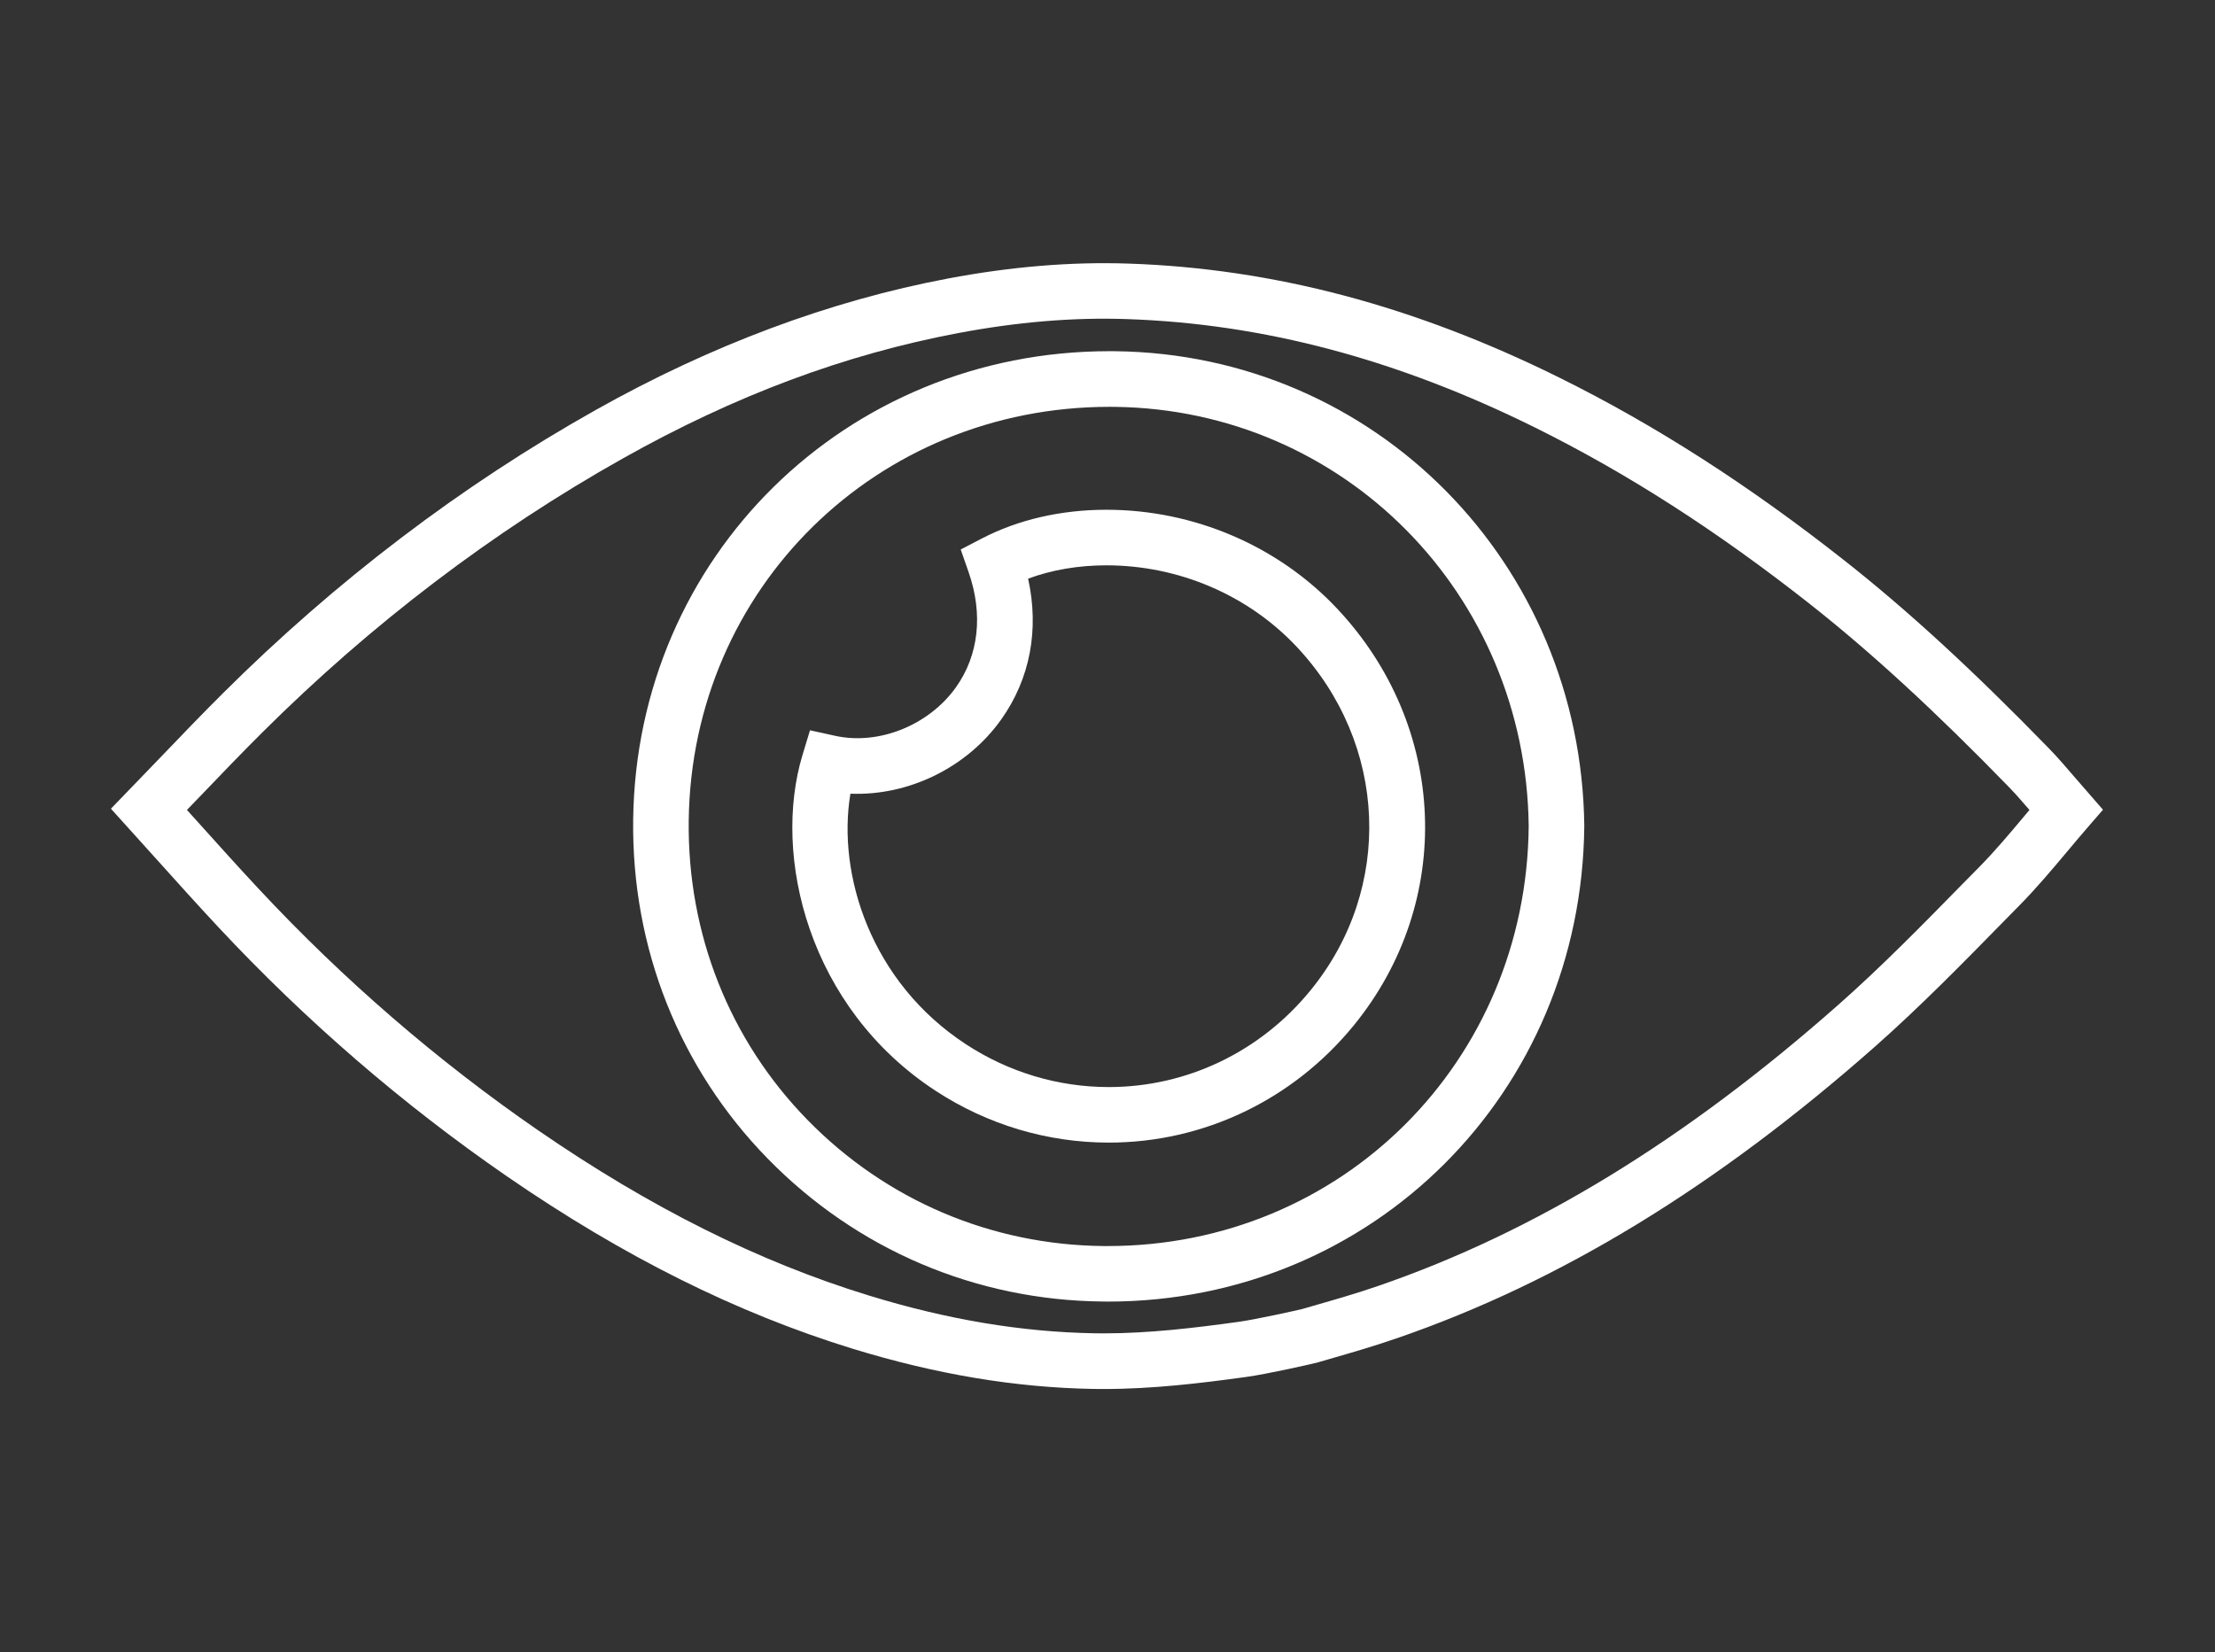
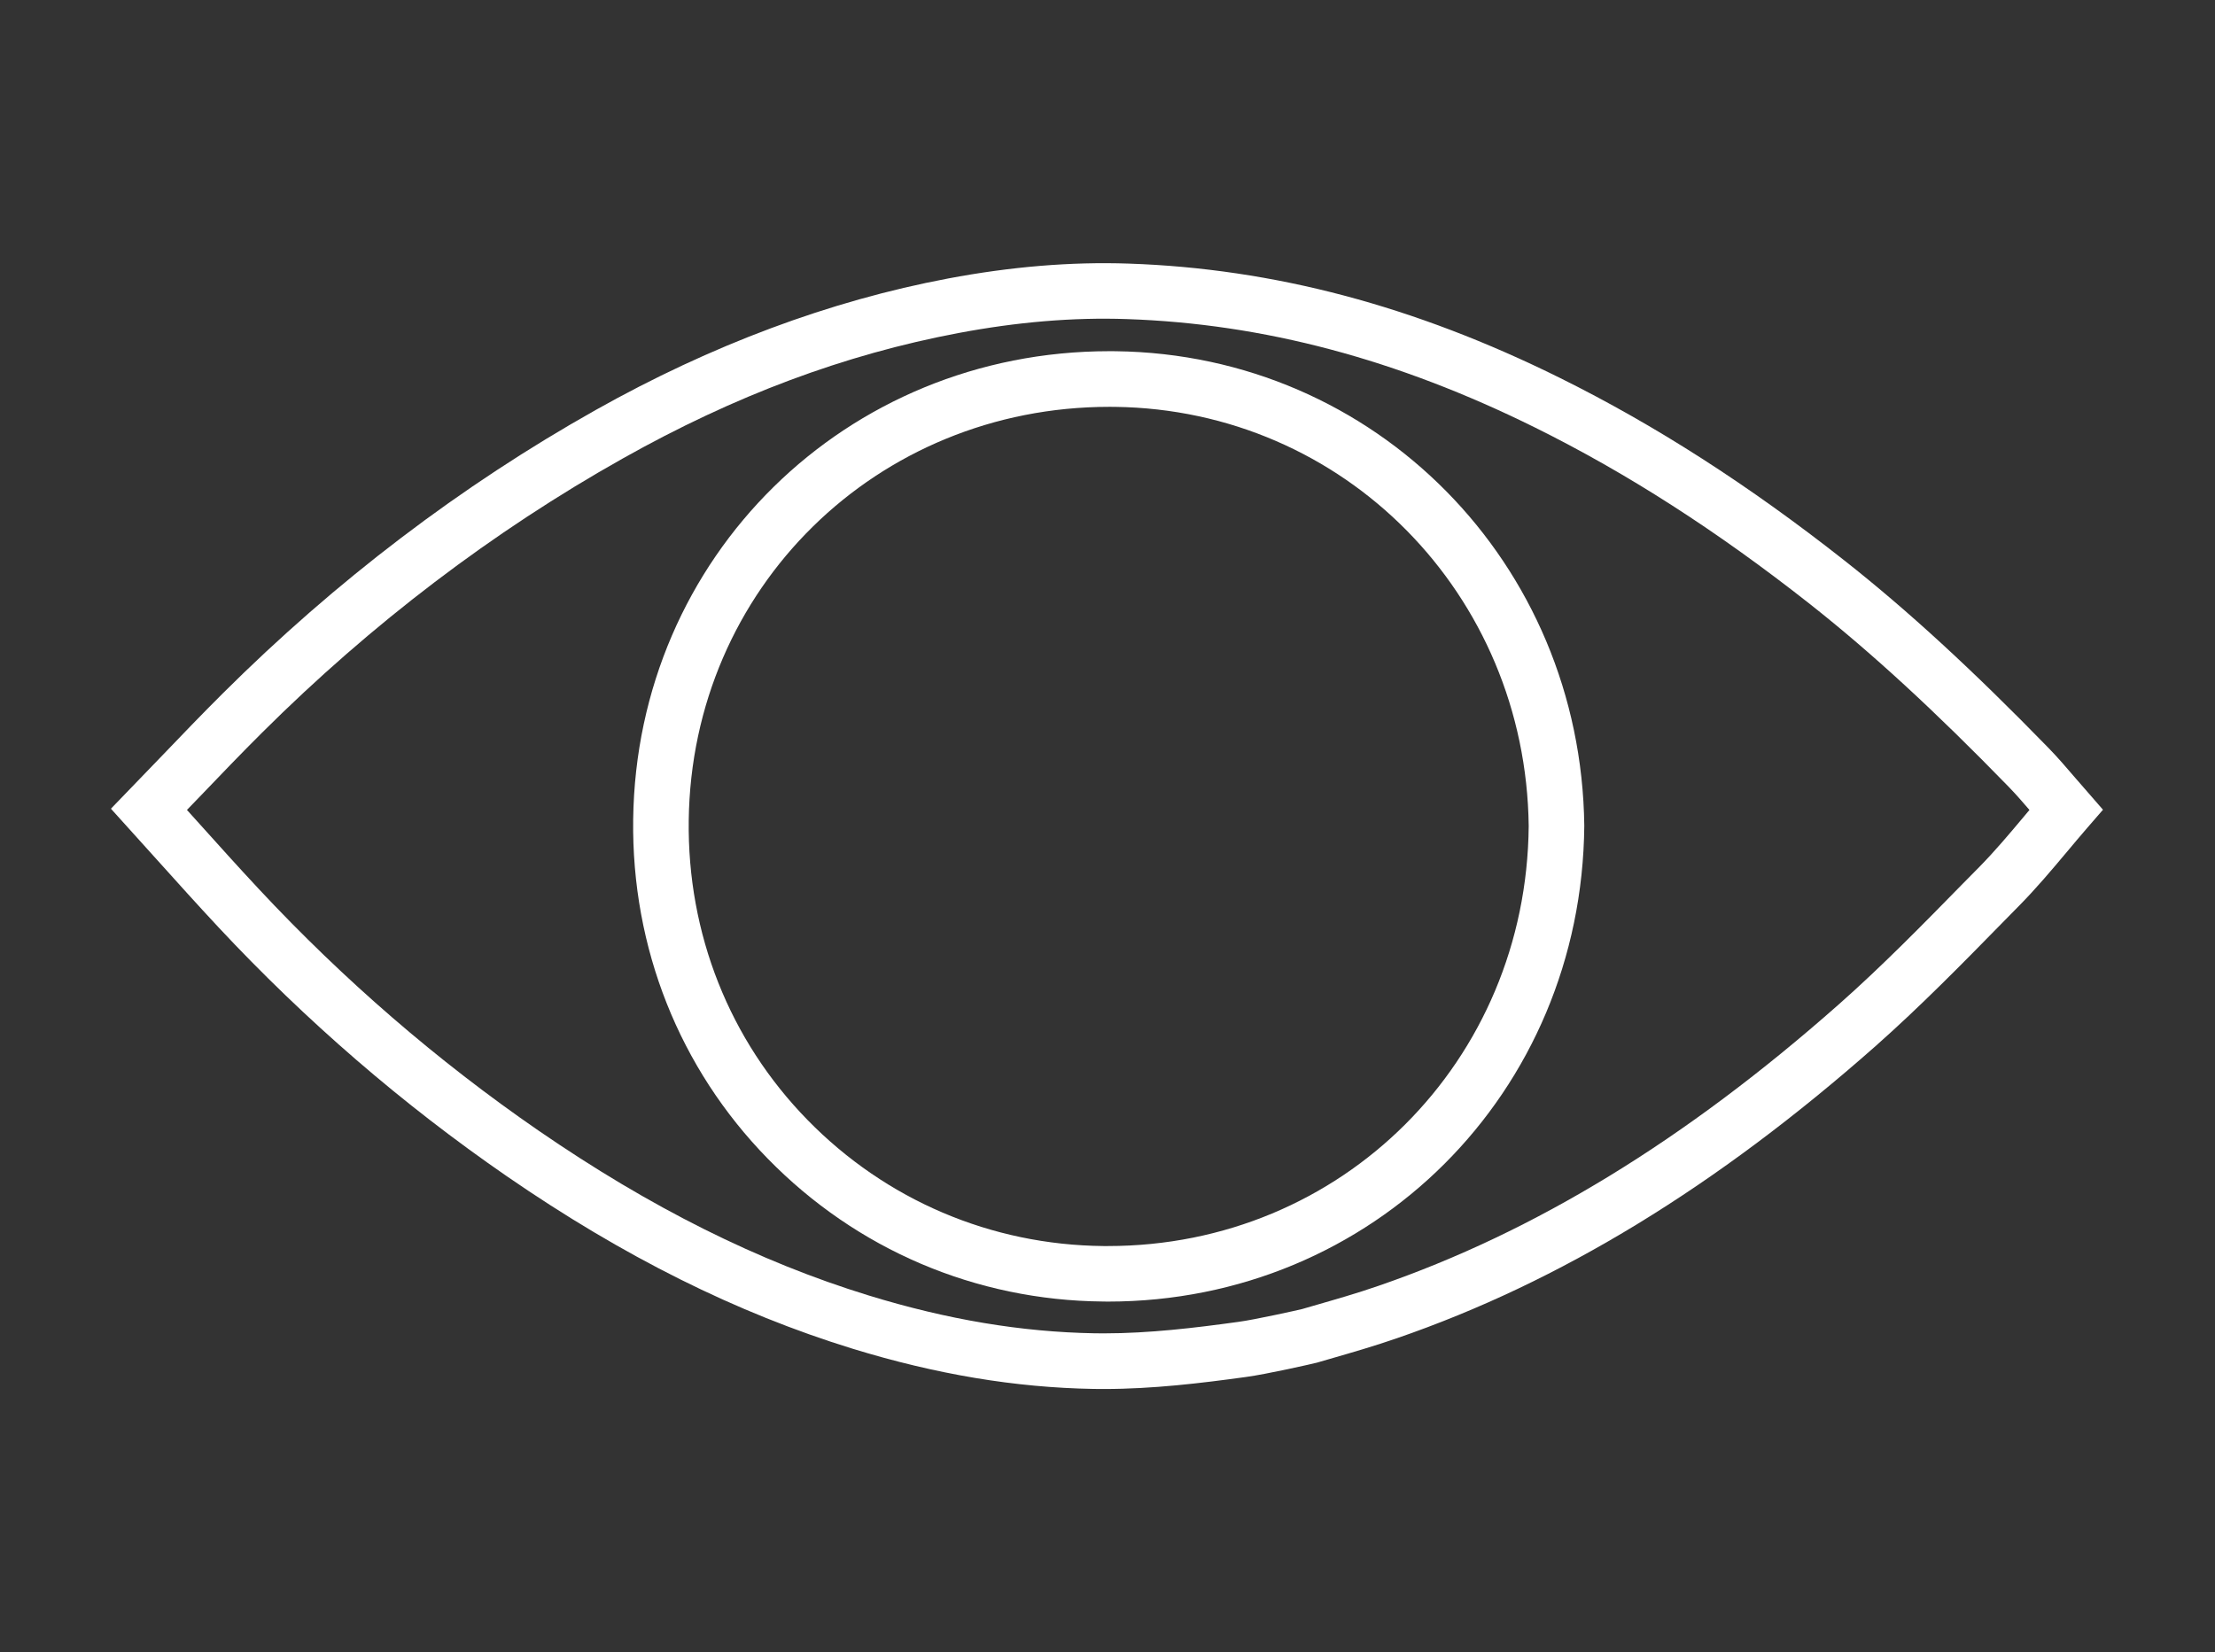
<svg xmlns="http://www.w3.org/2000/svg" version="1.1" id="Layer_1" x="0px" y="0px" width="63px" height="47px" viewBox="0 0 63 47" enable-background="new 0 0 63 47" xml:space="preserve">
  <rect x="0" y="0" width="63" height="47" fill="#333333" stroke="none" />
  <g id="tranquilidad" display="none">
    <g display="inline">
      <path d="M28.233,36.002c-0.156-0.077-0.295-0.184-0.443-0.273c-1.4-0.856-2.49-2.013-3.371-3.401    c-1.48-2.349-3.032-4.646-4.561-6.954c-0.595-0.896-0.985-1.856-0.943-2.958c0.032-0.827,0.284-1.582,0.71-2.285    c0.049-0.082,0.095-0.165,0.165-0.286c-0.56-0.432-1.136-0.826-1.655-1.284c-2.998-2.643-4.514-5.967-4.487-9.967    c0.006-0.876,0.141-1.753,0.239-2.626c0.048-0.429,0.306-0.624,0.657-0.558c0.327,0.061,0.481,0.32,0.408,0.736    c-0.358,2.054-0.344,4.093,0.264,6.103c0.574,1.899,1.583,3.543,3.014,4.913c0.634,0.606,1.343,1.134,2.016,1.701    c0.215,0.181,0.39,0.188,0.634,0.004c0.804-0.604,1.687-1.044,2.719-1.079c1.784-0.059,3.156,0.68,4.133,2.167    c1.778,2.704,3.557,5.403,5.336,8.106c0.039,0.063,0.082,0.119,0.144,0.207c0.124-0.057,0.244-0.104,0.358-0.164    c1.842-0.961,3.688-1.916,5.521-2.89c2.729-1.449,6.062-0.118,6.996,2.828c1.063,3.356,2.104,6.724,3.147,10.088    c0.412,1.331-0.271,2.601-1.604,3.011c-0.522,0.164-1.049,0.332-1.573,0.492c-1.33,0.404-2.58-0.234-3-1.556    c-0.801-2.519-1.58-5.041-2.369-7.563c-0.184-0.574-0.319-0.628-0.84-0.341c-1.885,1.041-3.785,2.043-5.548,3.286    c-0.235,0.168-0.479,0.326-0.725,0.484c-0.867,0.562-1.788,0.962-2.858,0.959C30.72,36.902,30.034,36.885,28.233,36.002z     M21.066,25.241c1.276,1.937,2.585,3.854,3.818,5.817c1.022,1.629,2.167,3.098,3.919,4.008c1.269,0.66,2.524,1.011,3.849,0.173    c0.254-0.161,0.511-0.319,0.764-0.486c0.628-0.415,1.254-0.833,1.898-1.262c-0.078-0.138-0.131-0.245-0.196-0.345    c-2.779-4.228-5.559-8.444-8.341-12.667c-0.353-0.535-0.784-0.977-1.378-1.27c-1.204-0.595-2.748-0.422-3.755,0.478    c0.083,0.057,0.157,0.123,0.241,0.162c0.342,0.161,0.691,0.308,1.033,0.472c0.285,0.137,0.407,0.437,0.304,0.704    c-0.104,0.268-0.389,0.393-0.702,0.296c-0.139-0.043-0.274-0.104-0.406-0.167c-0.469-0.224-0.936-0.453-1.462-0.709    c-0.187,0.42-0.402,0.794-0.521,1.198c-0.333,1.124-0.07,2.15,0.601,3.083C20.853,24.898,21.041,25.203,21.066,25.241z     M36.255,32.914c0.19-0.102,0.353-0.184,0.513-0.271c0.906-0.502,1.813-1.014,2.729-1.507c0.896-0.485,1.83-0.116,2.155,0.839    c0.063,0.188,0.121,0.373,0.185,0.563c0.747,2.396,1.49,4.788,2.242,7.181c0.239,0.777,0.882,1.107,1.669,0.876    c0.479-0.142,0.958-0.296,1.438-0.438c0.938-0.291,1.271-0.896,0.979-1.823c-1.021-3.282-2.036-6.563-3.065-9.847    c-0.769-2.436-3.275-3.455-5.541-2.276c-1.472,0.769-2.938,1.526-4.406,2.296c-0.438,0.229-0.873,0.463-1.33,0.704    C34.635,30.452,35.434,31.665,36.255,32.914z" />
-       <path d="M25.53,14.038c-1.785,2.339-5.163,2.831-7.545,1.096c-0.353-0.257-0.43-0.554-0.218-0.839    c0.204-0.274,0.463-0.287,0.828-0.041c1.729,1.168,3.854,1.104,5.384-0.165c1.73-1.435,2.084-3.898,0.861-5.792    c-1.626-2.517-5.234-2.548-6.979-0.406c-0.054,0.066-0.107,0.135-0.171,0.191c-0.24,0.216-0.555,0.228-0.76,0.019    c-0.222-0.226-0.229-0.478-0.041-0.728c0.439-0.585,0.981-1.056,1.619-1.411c1.117-0.623,2.319-0.856,3.576-0.631    C26.214,6.072,27.991,10.74,25.53,14.038z" />
+       <path d="M25.53,14.038c-1.785,2.339-5.163,2.831-7.545,1.096c-0.353-0.257-0.43-0.554-0.218-0.839    c0.204-0.274,0.463-0.287,0.828-0.041c1.73-1.435,2.084-3.898,0.861-5.792    c-1.626-2.517-5.234-2.548-6.979-0.406c-0.054,0.066-0.107,0.135-0.171,0.191c-0.24,0.216-0.555,0.228-0.76,0.019    c-0.222-0.226-0.229-0.478-0.041-0.728c0.439-0.585,0.981-1.056,1.619-1.411c1.117-0.623,2.319-0.856,3.576-0.631    C26.214,6.072,27.991,10.74,25.53,14.038z" />
    </g>
  </g>
  <g id="seguridad" display="none">
    <g display="inline">
      <path d="M42.256,33.775c-0.002,0.869-0.001,1.73,0.012,2.604c0.012,0.848-0.888,1.686-1.636,1.682    c-6.075-0.019-12.153-0.006-18.23-0.015c-0.981-0.001-1.663-0.834-1.667-2.001c-0.005-1.504-0.002-3.009-0.002-4.514l0.015-4.284    c-0.001-0.821-0.06-1.646,0.012-2.462c0.039-0.453,0.233-0.922,0.462-1.323c0.436-0.763,1.16-1.165,2.027-1.332    c0-1.272-0.011-2.516,0.004-3.758c0.009-0.818-0.008-1.644,0.095-2.453c0.237-1.865,1.094-3.451,2.457-4.722    c1.986-1.854,4.355-2.558,7.048-2.146c2.229,0.342,4,1.45,5.351,3.241c1.231,1.635,1.649,3.514,1.625,5.525    c-0.017,1.431-0.003,2.863-0.003,4.298c0.113,0.039,0.203,0.077,0.298,0.1c1.269,0.302,2.203,1.537,2.147,2.87L42.256,33.775z     M33.613,36.852c2.188,0.017,4.378-0.01,6.566,0c0.736,0.004,0.844-0.273,0.842-0.85c-0.018-3.582-0.006-7.165-0.008-10.748    c0-1.222-0.65-1.873-1.863-1.875c-1.373-0.002-2.748-0.002-4.123-0.002c-3.73,0-7.462,0.005-11.194-0.002    c-1.151-0.001-1.86,0.85-1.812,1.803c0.043,0.846,0.006,1.695,0.007,2.542c0,2.806,0.01,5.612-0.008,8.419    c-0.002,0.397,0.308,0.713,0.973,0.713c0.831,0,0.279-0.004,0.657,0c1.949,0.021,3.899,0,5.848,0H33.613z M38.531,22.086    c0-0.205,0-0.361,0-0.519c0-1.519,0.027-3.038-0.008-4.556c-0.047-2.07-0.875-3.819-2.448-5.142    c-2.782-2.339-6.707-2.216-9.362,0.249c-1.354,1.257-2.118,2.822-2.165,4.682c-0.043,1.692-0.016,3.383-0.018,5.076    c0,0.066,0.025,0.133,0.042,0.209C29.218,22.086,33.844,22.086,38.531,22.086z" />
      <path d="M33.622,27.141c0.749,0.991,0.703,2.24-0.049,3.24c-0.097,0.126-0.155,0.342-0.123,0.492    c0.219,1.023,0.468,2.038,0.706,3.057c0.126,0.539-0.158,0.897-0.729,0.899c-1.245,0.006-2.49,0.003-3.733,0.001    c-0.667-0.002-0.94-0.352-0.785-1.003c0.221-0.935,0.452-1.865,0.667-2.8c0.053-0.229,0.089-0.441-0.091-0.676    c-0.825-1.063-0.821-2.357,0.061-3.354c0.635-0.717,1.534-1.13,2.687-0.82C32.479,26.244,33.034,26.363,33.622,27.141z     M32.736,33.523c-0.232-1.008-0.444-1.969-0.678-2.926c-0.08-0.306-0.021-0.533,0.207-0.738c0.104-0.096,0.213-0.195,0.307-0.305    c0.386-0.447,0.398-1.15,0.035-1.641c-0.381-0.508-1.066-0.698-1.605-0.441c-0.94,0.438-1.125,1.586-0.335,2.264    c0.325,0.279,0.395,0.574,0.302,0.953c-0.075,0.305-0.159,0.604-0.228,0.914c-0.143,0.633-0.279,1.267-0.422,1.92    C31.146,33.523,31.909,33.523,32.736,33.523z" />
    </g>
  </g>
  <g id="Rapidez" display="none">
    <g display="inline">
      <path d="M28.796,12.674c0-0.81,0-1.582,0-2.403c-0.169,0-0.332,0-0.495,0c-0.308,0-0.615,0.002-0.922,0    c-0.88-0.008-1.407-0.652-1.244-1.516c0.374-1.981,1.618-3.275,3.585-3.651c0.663-0.127,1.35-0.175,2.025-0.17    c1.139,0.008,2.246,0.21,3.228,0.844c1.106,0.715,1.67,1.766,1.885,3.042c0.156,0.915-0.516,1.492-1.332,1.456    c-0.424-0.019-0.851-0.004-1.291-0.004c0,0.809,0,1.589,0,2.409c1.896,0.367,3.685,1.063,5.324,2.125    c0.383-0.438,0.756-0.851,1.113-1.277c0.398-0.476,1.077-0.602,1.564-0.22c0.557,0.435,1.091,0.899,1.602,1.387    c0.42,0.4,0.408,1.097,0.023,1.573c-0.133,0.167-0.908,0.99-1.016,1.119c-0.15,0.189,0.021,0.328,0.131,0.457    c1.35,1.67,2.33,3.53,2.879,5.61c0.438,1.676,0.597,3.381,0.438,5.104c-0.23,2.59-1.068,4.979-2.563,7.114    c-1.715,2.452-3.951,4.261-6.733,5.374c-1.25,0.499-2.543,0.859-3.892,0.942c-0.978,0.062-1.958,0.114-2.921,0.046    c-1.66-0.118-3.254-0.551-4.778-1.234c-1.892-0.849-3.52-2.057-4.921-3.576c-0.215-0.229-0.61-0.787-0.732-0.977    c-2.366-3.005-3.351-6.432-3.061-10.205c0.254-3.323,1.537-6.245,3.779-8.715C22.715,14.854,25.499,13.311,28.796,12.674z     M45.536,27.124c-0.015-0.198-0.037-0.551-0.063-0.901c-0.08-1.104-0.263-2.188-0.613-3.245c-0.633-1.898-1.602-3.603-2.94-5.082    c-1.362-1.503-2.979-2.669-4.851-3.48c-1.691-0.736-3.469-1.105-5.31-1.161c-0.995-0.03-1.982,0.081-2.96,0.272    c-2.671,0.52-4.99,1.733-6.962,3.594c-1.682,1.587-2.896,3.488-3.635,5.683c-0.098,0.291-0.096,0.243-0.292,0.882    c-0.237,0.771-0.316,1.591-0.393,2.395c-0.152,1.584-0.028,3.16,0.393,4.699c0.912,3.338,2.778,6.014,5.616,8    c1.98,1.386,4.188,2.173,6.584,2.431c1.328,0.143,2.66,0.085,3.968-0.175c3.521-0.698,6.4-2.466,8.59-5.322    C44.57,33.229,45.49,30.4,45.536,27.124z M31.487,9.45c0.279,0,0.56,0,0.839,0c1.09,0,2.181,0.001,3.271-0.001    c0.307,0,0.512-0.177,0.473-0.418c-0.229-1.416-0.938-2.462-2.336-2.943c-1.326-0.454-2.688-0.456-4.03-0.139    c-1.513,0.356-2.441,1.326-2.742,2.867c-0.093,0.474,0.04,0.634,0.527,0.634C28.821,9.45,30.154,9.45,31.487,9.45z M33.375,12.479    c0-0.715,0-1.446,0-2.194c-1.256,0-2.497,0-3.738,0c0,0.76,0,1.498,0,2.194C30.889,12.479,32.12,12.479,33.375,12.479z     M42.189,16.927c0.344-0.393,0.688-0.781,1.021-1.173c0.146-0.169,0.177-0.355-0.007-0.515c-0.456-0.409-0.922-0.807-1.383-1.21    c-0.205-0.18-0.387-0.137-0.551,0.061c-0.059,0.071-0.127,0.136-0.187,0.208c-0.28,0.327-0.56,0.654-0.817,0.959    C40.923,15.82,41.544,16.362,42.189,16.927z" />
      <path d="M37.666,36.359c-0.128,0.099-0.157,0.117-0.262,0.183c-1.418,0.901-2.967,1.459-4.633,1.646    c-2.607,0.289-5.025-0.285-7.249-1.688c-0.087-0.057-1.592-1.23-2.099-1.768c-0.966-1.021-1.696-2.197-2.199-3.51    c-0.561-1.471-0.796-2.979-0.712-4.553c0.129-2.414,0.977-4.544,2.497-6.403c0.973-1.191,2.161-2.123,3.546-2.812    c0.924-0.46,1.885-0.792,2.894-0.981c0.444-0.083,0.9-0.124,1.352-0.139c0.564-0.019,1.037,0.413,1.047,0.967    c0.035,1.99,0.053,3.98,0.069,5.97c0.009,1.076,0,2.142,0.004,3.208c0.001,0.271,0.119,0.361,0.438,0.361    c2.882,0,5.762,0.021,8.642-0.009c1.021-0.009,1.604,0.507,1.438,1.688c-0.188,1.373-0.569,2.687-1.229,3.912    c-0.769,1.431-1.813,2.615-3.091,3.609C37.982,36.165,37.828,36.253,37.666,36.359z M37.238,35.635    c0.919-0.617,1.71-1.373,2.373-2.256c1.138-1.513,1.828-3.204,2.005-5.097c0.047-0.513-0.028-0.604-0.538-0.604    c-2.938,0-5.872,0-8.809-0.001c-0.688,0-1.173-0.493-1.173-1.175c0-1.17,0-2.341,0-3.512c0.001-1.799,0.002-3.598,0.004-5.396    c0-0.271-0.14-0.505-0.306-0.483c-0.365,0.048-0.73,0.099-1.093,0.163c-2.553,0.451-4.636,1.721-6.213,3.751    c-1.896,2.442-2.585,5.218-1.956,8.267c0.629,3.047,2.35,5.322,5.039,6.863c1.286,0.737,2.688,1.146,4.163,1.249    c1.448,0.1,2.872-0.07,4.235-0.604c0.496-0.188,0.995-0.384,1.481-0.635C36.848,35.966,37.025,35.777,37.238,35.635z" />
    </g>
  </g>
  <g id="empleados" display="none">
    <g display="inline">
-       <path d="M24.942,17.794c-0.073-3.975,3.297-7.456,7.46-7.433c4.063,0.023,7.461,3.387,7.418,7.456    c-0.043,4.137-3.274,7.429-7.441,7.429C28.076,25.248,24.894,21.762,24.942,17.794z M32.384,11.796    c-3.27-0.099-5.995,2.793-6.035,5.892c-0.042,3.23,2.548,6.139,6,6.143c3.313,0.003,6.026-2.585,6.045-6.011    C38.41,14.426,35.668,11.775,32.384,11.796z" />
      <path d="M42.357,35.791c0,0.593-0.192,0.835-0.66,0.846c-0.475,0.01-0.743-0.271-0.749-0.851c-0.013-1.538-0.062-3.08,0.009-4.616    c0.072-1.544-1.215-2.486-2.453-2.443c-2.059,0-5.098,0.021-5.098,0.021s-0.514,1.063-1,1.063c-0.58,0-1.117-1.063-1.117-1.063    s-3.455-0.002-5.139,0.001c-1.061,0.002-2.043,0.756-2.28,1.771c-0.042,0.182,0.009,0.381,0.009,0.568    c0,1.573,0.001,3.146,0,4.717c0,0.563-0.217,0.825-0.681,0.84c-0.455,0.014-0.738-0.271-0.742-0.806    c-0.01-1.604-0.04-3.209,0.003-4.813c0.063-2.354,1.802-3.728,3.892-3.719c4.088,0.021,8.176,0.004,12.266,0.008    c1.42,0.002,2.542,0.602,3.257,1.82c0.259,0.443,0.45,0.998,0.444,1.501L42.357,35.791z" />
-       <path d="M46.117,21.743c-0.057-3.141,2.607-5.894,5.898-5.875c3.211,0.018,5.895,2.677,5.856,5.893    c-0.034,3.271-2.589,5.874-5.881,5.874C48.596,27.635,46.079,24.879,46.117,21.743z M52.001,17.002    c-2.585-0.078-4.739,2.208-4.771,4.657c-0.033,2.553,2.015,4.853,4.742,4.854c2.613,0.002,4.769-2.049,4.774-4.75    C56.764,19.081,54.596,16.986,52.001,17.002z" />
-       <path d="M59.883,35.968c-0.002,0.47-0.15,0.661-0.521,0.669c-0.373,0.008-0.588-0.215-0.592-0.671    c-0.011-1.217-0.049-2.435,0.008-3.647c0.063-1.224-0.961-1.969-1.938-1.935c-1.626,0-4.025,0.015-4.025,0.015    s-0.402,0.849-0.791,0.849c-0.457,0-0.881-0.849-0.881-0.849s-2.729-0.002-4.063,0c-0.842,0-1.616,0.604-1.805,1.397    c-0.034,0.144,0.007,0.304,0.007,0.452c0,1.243,0,2.484,0,3.729c0,0.445-0.171,0.652-0.539,0.662    c-0.354,0.01-0.58-0.217-0.584-0.637c-0.009-1.268-0.031-2.535,0.003-3.802c0.05-1.86,1.424-2.944,3.074-2.938    c3.229,0.016,6.464,0.002,9.695,0.006c1.119,0.002,2.01,0.478,2.571,1.438c0.204,0.351,0.354,0.789,0.354,1.187L59.883,35.968z" />
      <path d="M5.336,19.947c-0.064-3.521,2.921-6.604,6.61-6.583c3.599,0.021,6.606,3,6.569,6.604    c-0.037,3.666-2.902,6.582-6.591,6.582C8.111,26.55,5.294,23.461,5.336,19.947z M11.928,14.635    c-2.896-0.089-5.31,2.473-5.344,5.217c-0.037,2.861,2.257,5.438,5.314,5.44c2.935,0.004,5.343-2.289,5.355-5.323    C17.266,16.964,14.836,14.616,11.928,14.635z" />
      <path d="M20.761,35.889c-0.001,0.524-0.169,0.738-0.584,0.748c-0.42,0.01-0.66-0.24-0.664-0.754    c-0.012-1.361-0.054-2.727,0.008-4.087c0.064-1.369-1.077-2.205-2.173-2.165c-1.823,0-4.516,0.014-4.516,0.014    s-0.454,0.945-0.885,0.945c-0.514,0-0.99-0.945-0.99-0.945s-3.059,0-4.55,0.002c-0.939,0.002-1.81,0.67-2.019,1.564    c-0.038,0.161,0.006,0.34,0.006,0.509c0.001,1.392,0.001,2.784,0,4.177c0,0.5-0.191,0.73-0.603,0.742    c-0.403,0.01-0.654-0.242-0.657-0.712c-0.01-1.421-0.036-2.842,0.002-4.261c0.056-2.084,1.596-3.301,3.448-3.292    c3.622,0.015,7.243,0.002,10.864,0.006c1.257,0.001,2.252,0.527,2.886,1.612c0.229,0.391,0.398,0.885,0.393,1.328L20.761,35.889z" />
    </g>
  </g>
  <g id="finanzas" display="none">
    <g display="inline">
      <path d="M33.385,27.261c0.102,0.222,0.225,0.271,0.45,0.271c5.989-0.007,11.979-0.007,17.97-0.007c0.244,0,0.49-0.006,0.631,0.254    c0.16,0.294-0.02,0.646-0.352,0.681c-0.083,0.009-0.168,0.003-0.252,0.003c-3.01,0-6.021,0-9.032,0c-0.124,0-0.249,0-0.399,0    c0,5.037,0,15.102,0,15.102s2.186-0.002,3.101,0c0.313,0.002,0.479,0.146,0.5,0.399c0.021,0.286-0.108,0.464-0.396,0.502    c-0.156,0.021-0.313,0.028-0.477,0.029c-0.413,0.002-0.82-0.001-1.232-0.001c-1.283-0.001-2.568,0-3.854-0.001    c-0.556,0-1.108,0.005-1.662-0.004c-0.243-0.003-0.524-0.044-0.524-0.453c0-0.415,0.356-0.472,0.478-0.472    c0.944-0.008,3.131,0,3.131,0V28.463c0,0-6.442,0-9.477,0c-0.075,0-0.147,0.001-0.222-0.001c-0.312-0.006-0.53-0.194-0.531-0.456    c-0.001-0.247,0.207-0.451,0.496-0.476c0.125-0.013,0.253-0.005,0.375-0.005c0.115,0,0.229,0,0.396,0    c-0.309-0.645-0.594-1.248-0.885-1.856c-1.516-3.171-3.031-6.342-4.549-9.513c-0.369-0.772-0.994-1.173-1.839-1.283    c-0.806-0.104-1.607-0.242-2.436-0.369c-0.032,0.239-0.069,0.463-0.093,0.689c-0.033,0.325-0.224,0.483-0.553,0.444    c-0.254-0.029-0.413-0.27-0.377-0.554c0.028-0.217,0.047-0.437,0.075-0.704c-0.354-0.056-0.688-0.116-1.023-0.162    c-0.725-0.1-1.447-0.229-2.175-0.271c-0.326-0.019-0.698,0.077-0.986,0.234c-1.809,0.985-3.604,1.992-5.391,3.015    c-0.865,0.495-1.059,1.455-0.515,2.301c0.916,1.424,1.831,2.851,2.752,4.271c0.131,0.2,0.164,0.388,0.02,0.578    c-0.22,0.291-0.575,0.271-0.783-0.048c-0.612-0.938-1.215-1.88-1.821-2.821c-0.312-0.483-0.611-0.976-0.936-1.451    c-0.928-1.357-0.396-2.973,0.92-3.697c1.712-0.942,3.408-1.912,5.105-2.88C17.797,13,18.62,12.911,19.5,13.062    c1.07,0.184,2.149,0.327,3.223,0.493c1.063,0.165,2.132,0.293,3.182,0.515c0.907,0.193,1.57,0.777,1.974,1.613    c1.228,2.55,2.441,5.106,3.659,7.659C31.523,23.344,32.878,26.161,33.385,27.261z" />
      <path d="M21.282,31.479c0,0.812,0,1.61,0,2.418c0.001,2.914,0.003,5.83,0.004,8.746c0,1.119-0.629,1.803-1.739,1.844    c-0.597,0.021-1.197-0.002-1.795-0.045c-0.727-0.051-1.369-0.709-1.379-1.434c-0.021-1.601-0.017-3.199-0.017-4.799    c-0.002-2.08-0.001-4.16,0.001-6.238c0.003-2.111-0.014-4.225,0.025-6.335c0.014-0.704,0.145-1.413,0.286-2.104    c0.035-0.176-0.033-0.316-0.002-0.473c0.038-0.195,0.055-0.393,0.082-0.59c0.122-0.869,0.245-1.738,0.365-2.608    c0.091-0.663,0.175-1.328,0.267-1.99c0.041-0.294,0.258-0.48,0.504-0.447c0.286,0.039,0.439,0.284,0.396,0.598    c-0.158,1.17-0.306,2.342-0.464,3.513c-0.138,1.014-0.301,2.025-0.425,3.041c-0.074,0.611-0.124,1.234-0.13,1.854    c-0.016,1.409,0.007,2.818,0.005,4.229c-0.005,2.308-0.021,4.614-0.026,6.924c-0.002,1.701,0.008,3.399,0.016,5.104    c0.003,0.563,0.31,0.871,0.877,0.879c0.453,0.009,0.905,0.006,1.358,0c0.569-0.008,0.857-0.313,0.857-0.885    c0-3.854,0.007-7.707-0.006-11.563c-0.003-0.563,0.306-0.845,0.629-0.937c0.431-0.121,0.8,0.079,1.039,0.547    c0.668,1.289,1.333,2.58,2.003,3.869c0.4,0.771,0.503,1.573,0.393,2.438c-0.141,1.09-0.225,2.188-0.336,3.277    c-0.081,0.806-0.184,1.604-0.246,2.405c-0.044,0.548,0.244,0.828,0.803,0.841c0.39,0.008,0.779-0.002,1.169,0.004    c1.021,0.017,1.04-0.393,1.123-1.069c0.142-1.162,0.288-2.325,0.415-3.49c0.107-0.985,0.225-1.979,0.273-2.969    c0.053-1.084-0.273-2.103-0.711-3.084c-0.298-0.677-0.56-1.365-0.858-2.039c-0.504-1.138-1.025-2.265-1.538-3.396    c-0.117-0.257-0.234-0.515-0.342-0.771c-0.116-0.284-0.02-0.567,0.216-0.667c0.248-0.104,0.512,0.01,0.64,0.296    c0.463,1.04,0.919,2.083,1.377,3.124c0.525,1.19,1.068,2.38,1.566,3.584c0.585,1.414,0.736,2.884,0.491,4.397    c-0.149,0.934-0.224,1.871-0.333,2.81c-0.107,0.926-0.195,1.854-0.332,2.772c-0.12,0.807-0.658,1.313-1.478,1.377    c-0.632,0.056-1.271,0.031-1.907,0.021c-0.892-0.021-1.698-0.83-1.509-2.078c0.138-0.906,0.194-1.829,0.31-2.742    c0.071-0.564,0.267-1.133,0.259-1.689c-0.015-1.053,0.248-2.125-0.362-3.141c-0.609-1.014-1.102-2.094-1.646-3.143    c-0.035-0.066-0.073-0.137-0.11-0.204C21.32,31.469,21.302,31.475,21.282,31.479z" />
      <path d="M41.87,11.6c2.325,0,4.653,0,6.979,0.001c0.803,0,1.313,0.509,1.313,1.315c0.002,2.875,0.001,5.749,0,8.623    c0,0.845-0.501,1.344-1.355,1.347c-1.367,0.004-2.736,0.001-4.104,0.001c-3.264,0-6.526,0.001-9.79,0    c-0.697,0-1.118-0.277-1.308-0.862c-0.035-0.107-0.049-0.225-0.049-0.338c-0.009-2.958-0.009-5.917-0.008-8.876    c0-0.703,0.51-1.209,1.213-1.21C37.132,11.598,39.5,11.6,41.87,11.6z M41.855,12.542c-2.295,0-4.59,0-6.885,0    c-0.466,0-0.488,0.025-0.488,0.476c0,2.82,0,5.641,0,8.46c0,0.426,0.052,0.48,0.469,0.48c4.599,0,9.199,0,13.798,0    c0.403,0,0.472-0.069,0.472-0.476c0.002-2.832,0.002-5.663,0.002-8.494c0-0.42-0.029-0.447-0.451-0.447    C46.466,12.54,44.16,12.541,41.855,12.542z" />
      <path d="M23.14,2.506c2.621-0.062,4.574,2.117,4.462,4.482c-0.117,2.436-2.133,4.286-4.682,4.152    c-2.44-0.127-4.271-2.066-4.194-4.45C18.809,4.123,20.979,2.446,23.14,2.506z M23.155,10.209c1.992,0.008,3.481-1.497,3.508-3.322    c0.027-1.936-1.512-3.449-3.458-3.465c-1.979-0.017-3.532,1.484-3.549,3.383C19.639,8.682,21.223,10.209,23.155,10.209z" />
      <path d="M41.841,25.682c-0.937,0-1.873,0.002-2.81,0c-0.367,0-0.575-0.177-0.571-0.478c0.005-0.284,0.211-0.461,0.56-0.462    c1.904-0.002,3.813-0.002,5.715,0.001c0.328,0,0.563,0.211,0.556,0.481c-0.015,0.271-0.229,0.455-0.569,0.457    C43.757,25.684,42.799,25.682,41.841,25.682z" />
      <path d="M22.369,17.99c-0.092,0.841-0.181,1.682-0.276,2.522c-0.071,0.633-0.15,1.265-0.229,1.897    c-0.041,0.326-0.246,0.482-0.56,0.428c-0.247-0.042-0.383-0.286-0.349-0.571c0.121-1.048,0.23-2.097,0.346-3.145    c0.044-0.405,0.081-0.811,0.133-1.216c0.037-0.29,0.285-0.509,0.522-0.484C22.219,17.451,22.372,17.662,22.369,17.99z" />
-       <path d="M42.563,18.746c-0.262-0.065-0.4-0.142-0.644-0.28c-0.378-0.221-0.744-0.464-1.099-0.723    c-0.258-0.19-0.438-0.147-0.646,0.073c-0.71,0.749-1.432,1.485-2.152,2.223c-0.078,0.081-0.172,0.17-0.271,0.199    c-0.214,0.061-0.466,0.042-0.54-0.187c-0.053-0.169-0.033-0.449,0.077-0.567c0.776-0.841,1.581-1.66,2.394-2.472    c0.383-0.381,0.928-0.452,1.404-0.18c0.463,0.263,0.908,0.561,1.352,0.86c0.228,0.152,0.398,0.133,0.58-0.057    c0.491-0.524,0.998-1.039,1.479-1.572c0.405-0.449,0.793-0.918,1.188-1.38c0.226-0.265,0.524-0.334,0.736-0.164    c0.237,0.192,0.249,0.455-0.002,0.736c-0.4,0.454-0.832,0.89-1.234,1.342c-0.486,0.537-0.973,1.077-1.438,1.627    C43.466,18.547,42.971,18.865,42.563,18.746z" />
    </g>
  </g>
  <g>
    <g>
      <path fill="#FFFFFF" d="M31.406,39.516l-0.305-0.002c-2.229-0.039-4.472-0.414-6.857-1.146c-3.295-1.016-6.51-2.618-9.829-4.905    c-2.96-2.041-5.721-4.426-8.206-7.088c-0.595-0.638-1.177-1.284-1.774-1.949l-1.28-1.419l1.394-1.445    c0.6-0.626,1.188-1.239,1.791-1.839c3.215-3.201,6.782-5.912,10.601-8.058c3.288-1.848,6.66-3.107,10.024-3.742    c1.781-0.336,3.492-0.48,5.137-0.424c4.119,0.14,8.129,1.202,12.26,3.249c2.726,1.351,5.375,3.052,8.101,5.2    c1.808,1.425,3.649,3.119,5.804,5.333c0.262,0.269,0.508,0.557,0.764,0.855l0.783,0.9l-0.451,0.52    c-0.196,0.227-0.389,0.456-0.58,0.685c-0.428,0.509-0.869,1.034-1.352,1.524l-0.471,0.479c-1.154,1.179-2.35,2.397-3.615,3.517    c-4.521,3.995-8.976,6.715-13.621,8.313c-0.638,0.222-1.289,0.409-1.94,0.597l-0.323,0.094c-0.119,0.032-1.445,0.332-2.025,0.409    C34.15,39.352,32.775,39.516,31.406,39.516z M5.317,23.042l0.294,0.326c0.591,0.657,1.166,1.298,1.754,1.927    c2.407,2.58,5.081,4.891,7.947,6.866c3.184,2.192,6.257,3.729,9.396,4.694c2.241,0.688,4.342,1.039,6.421,1.076l0.276,0.002    c1.275,0,2.583-0.156,3.811-0.326c0.478-0.063,1.691-0.334,1.817-0.365l0.311-0.09c0.624-0.18,1.247-0.357,1.86-0.57    c4.446-1.531,8.729-4.148,13.091-8.004c1.225-1.082,2.398-2.28,3.533-3.439l0.473-0.479c0.438-0.446,0.842-0.926,1.268-1.434    c0.052-0.062,0.103-0.123,0.154-0.184c-0.197-0.229-0.389-0.45-0.592-0.659c-2.104-2.164-3.898-3.814-5.648-5.195    c-2.64-2.08-5.198-3.724-7.823-5.025c-3.925-1.944-7.724-2.954-11.61-3.085c-1.533-0.053-3.124,0.083-4.791,0.397    c-3.24,0.611-6.361,1.778-9.543,3.567c-3.695,2.076-7.146,4.7-10.26,7.8c-0.594,0.591-1.174,1.196-1.765,1.813L5.317,23.042z" />
    </g>
    <g>
      <path fill="#FFFFFF" d="M31.51,37.029C31.509,37.029,31.51,37.029,31.51,37.029l-0.141-0.002c-3.619-0.033-7.003-1.477-9.53-4.062    c-2.517-2.573-3.877-6.001-3.83-9.65c0.095-7.471,6.045-13.324,13.546-13.324l0.181,0.001c7.382,0.094,13.235,6.024,13.325,13.5    C44.993,31.092,39.041,37.029,31.51,37.029z M31.555,11.574c-6.626,0-11.882,5.167-11.966,11.764    c-0.041,3.227,1.159,6.253,3.38,8.525c2.231,2.281,5.22,3.555,8.416,3.586h0.125C38.163,35.45,43.422,30.2,43.48,23.498    c-0.08-6.595-5.246-11.839-11.764-11.923L31.555,11.574z" />
    </g>
    <g>
-       <path fill="#FFFFFF" d="M31.536,32.506c-1.745,0-3.445-0.508-4.918-1.469c-3.628-2.365-4.662-6.691-3.792-9.561l0.212-0.7    l0.714,0.157c1.246,0.275,2.67-0.302,3.438-1.381c0.649-0.914,0.777-2.077,0.36-3.274l-0.225-0.646l0.606-0.315    c1.026-0.533,2.249-0.815,3.536-0.815c2.49,0,4.883,1.025,6.563,2.811c3.15,3.35,3.35,8.339,0.471,11.863    C36.771,31.292,34.232,32.506,31.536,32.506z M24.188,22.58c-0.383,2.286,0.575,5.361,3.293,7.133    c1.216,0.794,2.618,1.213,4.055,1.213c2.22,0,4.312-1.002,5.737-2.75c2.371-2.9,2.205-7.015-0.396-9.78    c-1.383-1.47-3.354-2.313-5.41-2.313c-0.795,0-1.553,0.13-2.225,0.379c0.32,1.449,0.057,2.85-0.765,4.006    C27.508,21.833,25.846,22.647,24.188,22.58z" />
-     </g>
+       </g>
  </g>
</svg>